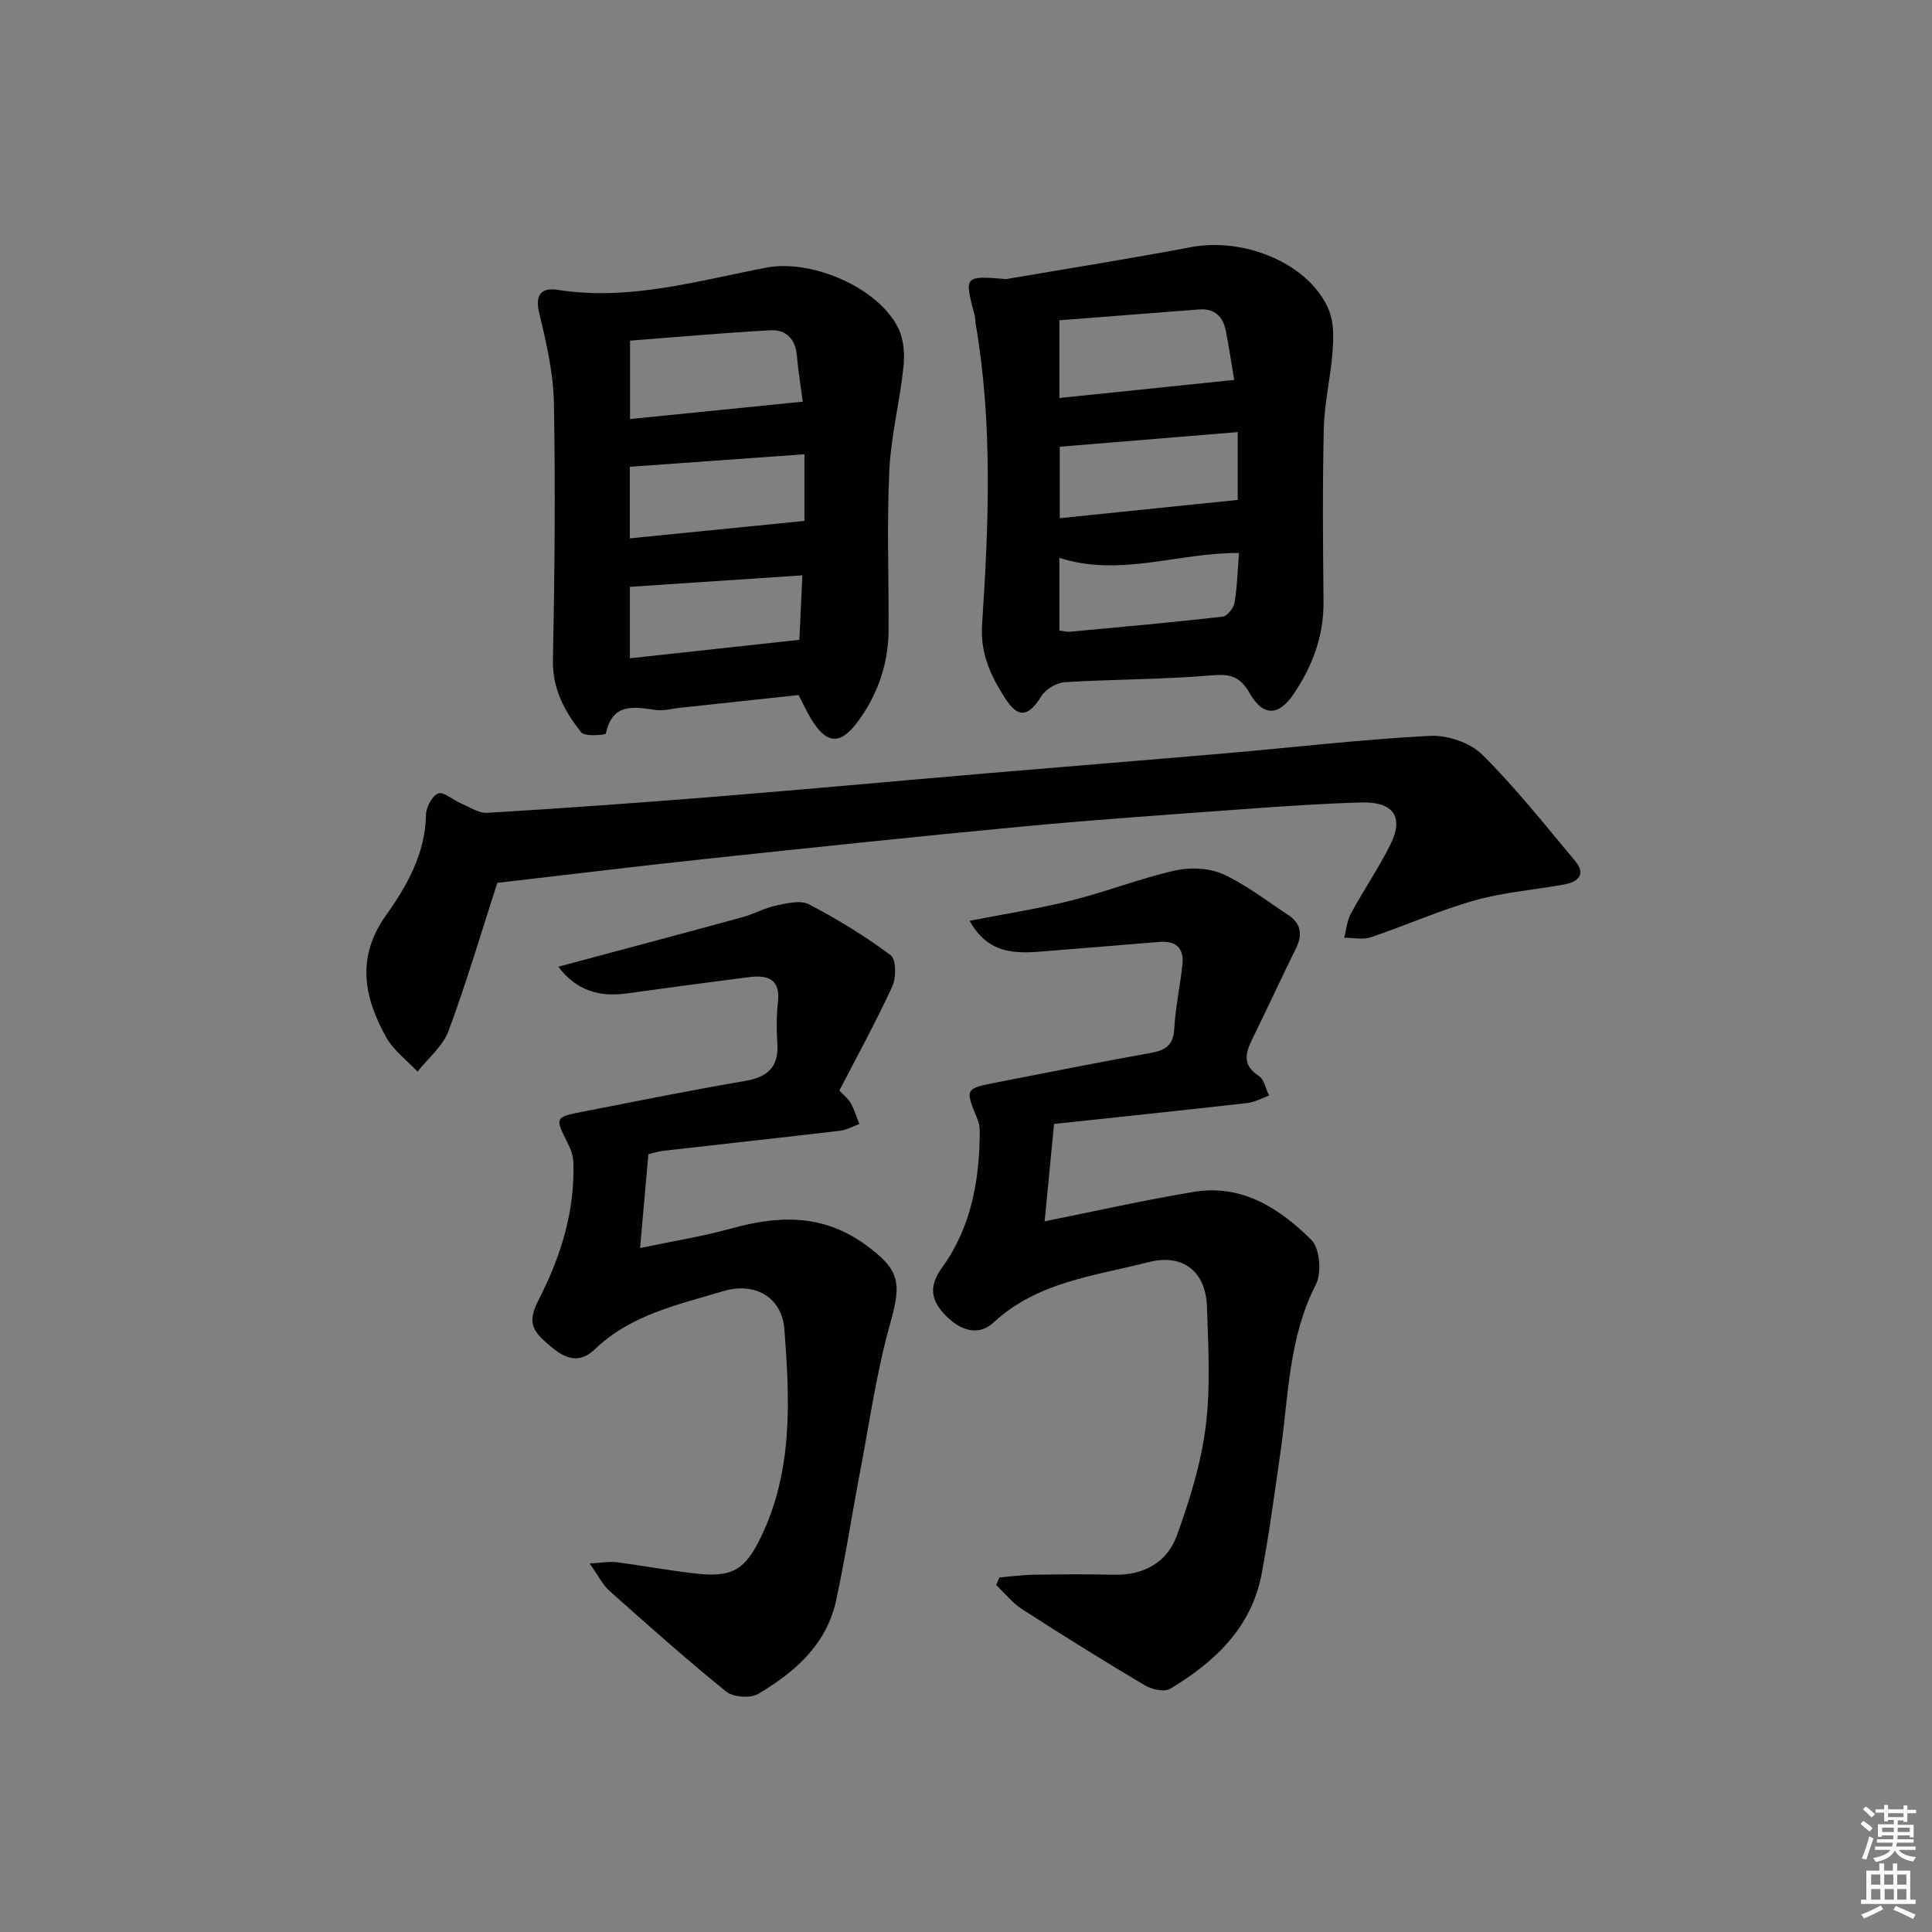
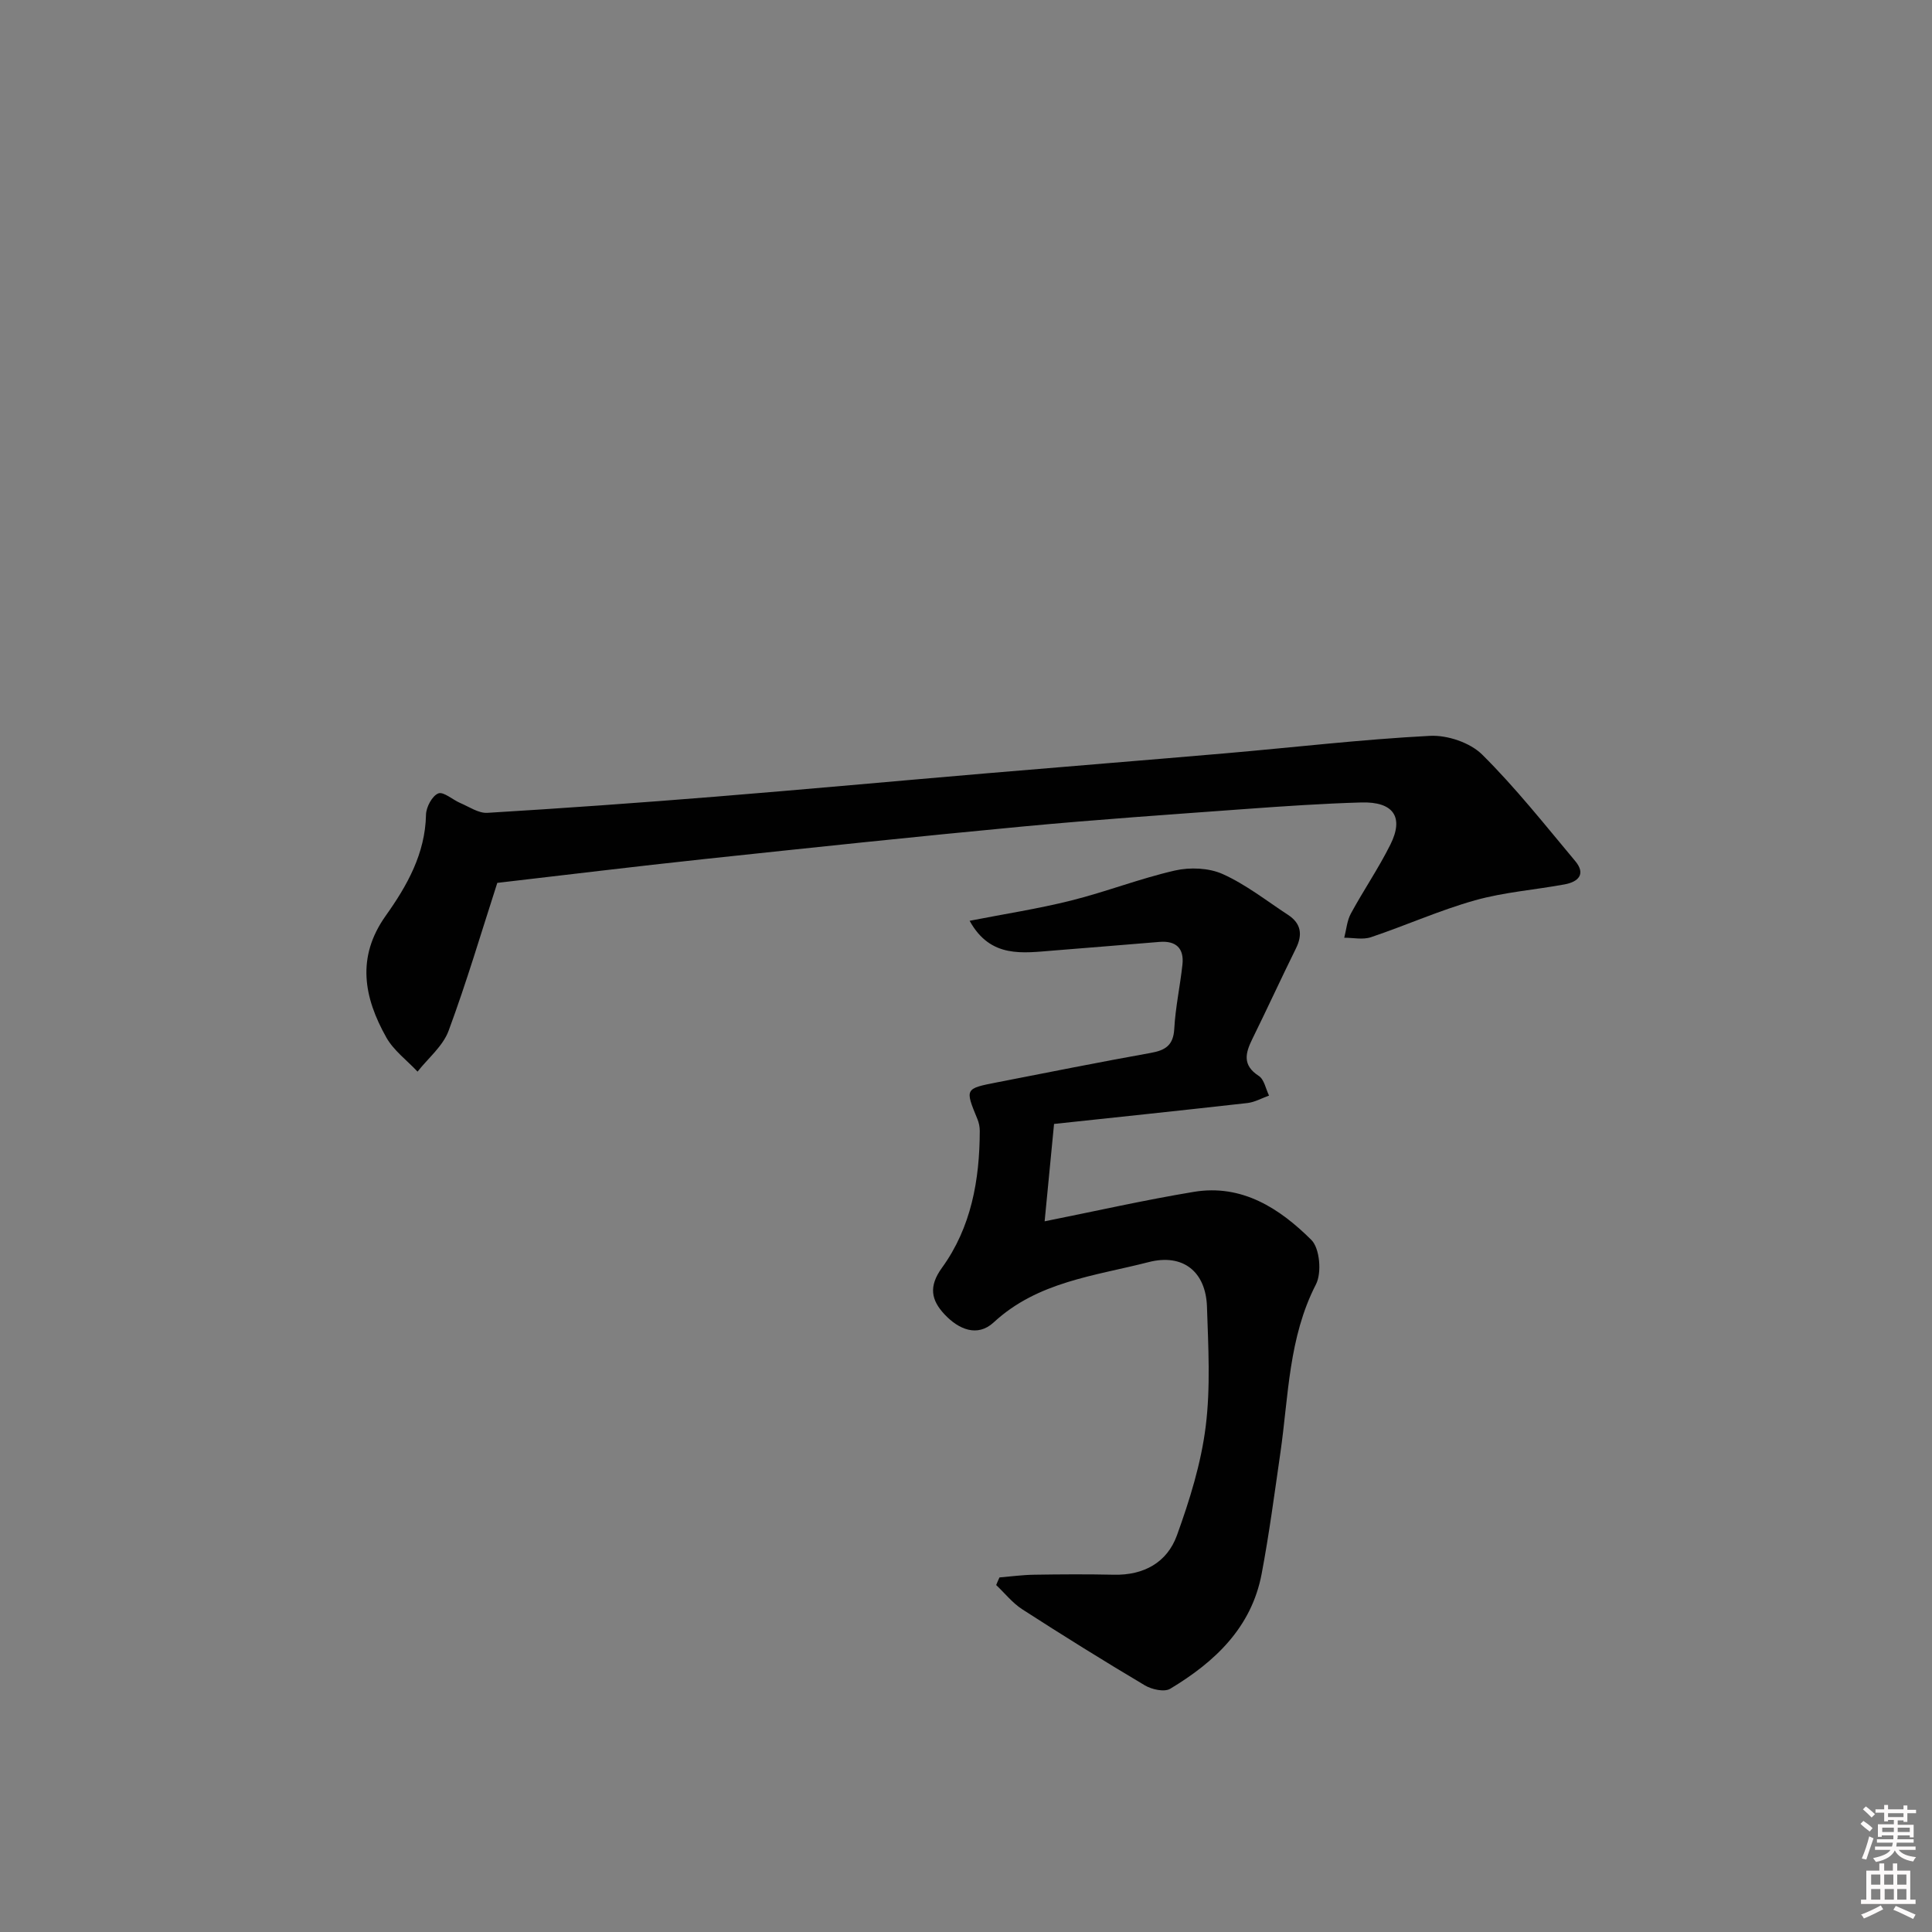
<svg xmlns="http://www.w3.org/2000/svg" enable-background="new 0 0 400 400" viewBox="0 0 400 400">
  <rect x="0" y="0" width="400" height="400" fill="#808080" stroke="none" />
  <path d="m385.2 377.6.6-.6c.6.4 1.3.9 1.9 1.5l-.6.7c-.8-.6-1.4-1.1-1.9-1.6zm.3 7.1c.6-1.4 1.1-2.9 1.5-4.5.3.1.6.3.9.4-.5 1.4-1 2.9-1.5 4.4l-.9-.2zm.2-10.1.6-.6c.7.5 1.3 1.1 1.9 1.6l-.7.7c-.6-.6-1.2-1.2-1.8-1.7zm8.4-.8h.8v.9h1.8v.7h-1.8v1.8h-.8v-.3h-1.2v.9h3.3v2.6h-.8v-.4h-2.5c0 .3 0 .6-.1.8h3.4v.7h-3.5c0 .3-.1.6-.1.8h4v.7h-3.5c.7.9 1.9 1.3 3.6 1.5-.2.2-.4.5-.6.9-1.9-.3-3.2-1.1-3.8-2.3-.5 1.1-1.8 2-3.9 2.4-.2-.3-.4-.5-.6-.8 1.9-.4 3.1-.9 3.6-1.7h-3.2v-.7h3.5c.1-.2.1-.5.2-.8h-3.3v-.7h3.4c0-.2 0-.5 0-.8h-2.4v.3h-.8v-2.6h3.3v-.9h-1.2v.3h-.8v-1.8h-1.8v-.7h1.8v-.9h.8v.9h3.2zm-4.4 5.5h2.4c0-.3 0-.6 0-.9h-2.4zm1.2-3.1h3.2v-.8h-3.2zm4.4 2.2h-2.4v.9h2.5v-.9z" fill="#fcfafa" />
  <path d="m389.2 385.8h.9v1.5h1.8v-1.5h.9v1.5h2.7v6h1.1v.9h-11.3v-.9h1.1v-6h2.7v-1.5zm.2 8.7.5.8c-1.2.6-2.5 1.3-4 1.9-.2-.3-.3-.6-.6-.8 1.6-.6 3-1.3 4.1-1.9zm-2-4.3h1.9v-2.1h-1.9zm0 3.1h1.9v-2.2h-1.9zm2.7-3.1h1.9v-2.1h-1.9zm.1 3.1h1.9v-2.2h-1.9zm2.3 1.3c1.4.6 2.7 1.2 4.1 1.8l-.5.9c-1.5-.7-2.8-1.4-4.1-1.9zm2.2-6.5h-1.9v2.1h1.9zm-1.9 5.2h1.9v-2.2h-1.9z" fill="#fcfafa" />
  <g fill="#010101">
    <path d="m206.93 326.59c2.4-.2 4.79-.53 7.19-.56 5.5-.09 11-.12 16.49 0 6.2.14 11.03-2.54 13.06-8.15 2.63-7.28 4.99-14.85 5.95-22.49 1.03-8.17.54-16.57.27-24.85-.24-7.25-4.95-11.07-12.09-9.23-11.13 2.86-22.94 4.03-32.06 12.47-3.38 3.13-7.27 1.45-10.17-1.64-2.79-2.97-3.35-5.8-.54-9.67 6.05-8.35 7.8-18.18 7.82-28.34 0-.81-.17-1.67-.48-2.42-2.6-6.32-2.62-6.32 4.1-7.63 10.58-2.06 21.14-4.18 31.75-6.08 3.03-.54 4.71-1.55 4.9-4.99.24-4.45 1.21-8.85 1.69-13.29.37-3.38-1.32-4.98-4.73-4.71-7.29.59-14.57 1.21-21.86 1.78-6.45.5-13.14 1.7-17.47-6.15 7.19-1.41 14.17-2.48 21-4.19 7.24-1.81 14.25-4.56 21.51-6.22 3.13-.71 7.04-.55 9.9.74 4.8 2.16 9.06 5.53 13.51 8.44 2.68 1.75 3.07 4.05 1.66 6.91-3.08 6.24-5.98 12.56-9.05 18.79-1.45 2.95-2.09 5.43 1.34 7.65 1.12.72 1.44 2.68 2.12 4.07-1.49.53-2.94 1.36-4.46 1.54-13.84 1.56-27.7 3.01-40.05 4.33-.7 7.22-1.31 13.55-1.95 20.16 10.49-2.1 20.64-4.4 30.9-6.1 9.96-1.65 17.77 3.43 24.33 9.96 1.74 1.74 2.17 6.8.95 9.18-5.69 11.06-5.67 23.12-7.37 34.89-1.21 8.36-2.31 16.76-3.88 25.06-2.11 11.14-9.71 18.25-18.93 23.79-1.21.73-3.82.15-5.26-.71-8.55-5.08-17.01-10.35-25.37-15.74-2.03-1.31-3.61-3.33-5.4-5.02.21-.54.44-1.06.68-1.58z" />
-     <path d="m115.59 200.15c13.21-3.54 25.67-6.85 38.11-10.25 2.4-.66 4.64-1.93 7.06-2.44 2.21-.46 5-1.14 6.75-.22 5.87 3.07 11.57 6.56 16.88 10.51 1.15.85 1.2 4.63.37 6.43-3.38 7.36-7.29 14.47-10.98 21.61 1.1 1.18 1.94 1.8 2.39 2.64.72 1.35 1.18 2.85 1.75 4.28-1.32.48-2.62 1.24-3.98 1.4-12.21 1.44-24.43 2.76-36.65 4.16-1.28.15-2.53.59-3.05.71-.58 6.52-1.11 12.52-1.72 19.41 6.62-1.39 12.91-2.39 19.01-4.08 9.7-2.69 18.83-2.95 27.5 3.29 7.29 5.25 7.68 7.9 5.29 16.36-2.82 9.99-4.27 20.37-6.22 30.6-1.71 8.93-3.07 17.94-5 26.82-1.98 9.12-8.55 14.85-16.14 19.33-1.61.95-5.16.69-6.62-.49-8.26-6.68-16.2-13.76-24.14-20.83-1.42-1.26-2.3-3.13-4.12-5.69 2.53-.14 4.04-.45 5.48-.27 5.59.72 11.14 1.78 16.75 2.38 7.49.8 10.03-.95 13.23-7.57 6.68-13.81 5.97-28.47 4.86-43.07-.5-6.51-6.02-9.84-12.7-7.84-9.31 2.8-19.02 4.83-26.49 11.97-4.07 3.89-7.4 1.16-10.73-1.89-3.13-2.86-2.6-5.1-.79-8.64 4.47-8.76 7.36-18.12 7.02-28.15-.04-1.28-.52-2.64-1.1-3.8-2.77-5.52-2.81-5.52 3.27-6.7 11.08-2.15 22.15-4.42 33.28-6.3 4.74-.8 7.11-2.85 6.78-7.82-.18-2.82-.2-5.69.12-8.49.57-4.91-2.19-5.69-6.03-5.2-8.4 1.07-16.8 2.19-25.19 3.36-5.66.8-10.42-.49-14.25-5.52z" />
-     <path d="m165.35 143.9c-8.2.88-16.43 1.77-24.66 2.65-1.65.18-3.34.67-4.93.44-4.58-.66-8.98-1.5-10.32 4.88-.07.31-4.39.68-5.12-.25-3.38-4.3-5.96-8.94-5.84-14.93.35-17.77.53-35.54.2-53.31-.12-6.22-1.58-12.5-3.05-18.6-.95-3.95.65-5.27 3.85-4.77 14.86 2.34 28.99-1.9 43.26-4.61 9.31-1.77 23.12 4.13 27.24 12.54 1.13 2.3 1.36 5.37 1.08 7.98-.76 7.22-2.6 14.36-2.94 21.59-.52 10.97-.09 21.97-.15 32.96-.04 6.84-2.16 13.09-6.14 18.62-3.83 5.32-6.7 5.13-10.05-.49-.82-1.4-1.5-2.9-2.43-4.7zm.86-60.74c-.41-3.1-.96-6.32-1.23-9.56-.29-3.46-2.29-5.39-5.46-5.22-9.72.52-19.41 1.41-29.08 2.15v16.23c11.93-1.2 23.55-2.37 35.77-3.6zm.34 10.89c-12.2.87-24.12 1.73-36.15 2.59v14.82c12.2-1.22 24.02-2.4 36.15-3.61 0-4.11 0-8.85 0-13.8zm-.43 25.07c-12.18.81-23.82 1.59-35.71 2.38v14.79c11.84-1.29 23.27-2.53 35.09-3.82.21-4.54.42-8.97.62-13.35z" />
-     <path d="m208.35 57.78c12.74-2.19 25.52-4.2 38.22-6.61 11.32-2.15 24.81 3.64 28.61 13.15 1.02 2.54.92 5.69.71 8.51-.39 5.27-1.68 10.5-1.81 15.77-.28 11.98-.18 23.98-.06 35.96.07 7.11-2.3 13.37-6.17 19.11-3.12 4.63-6.36 4.71-9.13-.17-2-3.52-4.07-4-7.91-3.67-10.09.86-20.25.79-30.36 1.41-1.69.1-3.91 1.42-4.81 2.85-2.69 4.32-4.82 4.73-7.55.46-2.93-4.59-5.16-9.18-4.76-15.24 1.37-20.71 2.22-41.48-1.3-62.11-.11-.65-.09-1.34-.26-1.98-2.14-8.14-2.15-8.14 6.58-7.44zm47.18 20.88c-.56-3.3-1.07-6.73-1.73-10.13-.58-2.99-2.31-4.71-5.57-4.46-9.57.75-19.13 1.48-28.9 2.24v16.09c12.09-1.25 23.85-2.46 36.2-3.74zm-36.12 13.83v14.8c12.48-1.28 24.5-2.52 36.85-3.79 0-4.47 0-9.2 0-14.04-12.3 1.01-24.26 1.99-36.85 3.03zm-.08 23.01v15.05c.95.11 1.6.3 2.23.24 10.53-.98 21.07-1.92 31.58-3.12.95-.11 2.27-1.79 2.46-2.9.56-3.36.65-6.8.92-10.28-12.53-.1-24.62 5.05-37.19 1.01z" />
+     <path d="m115.59 200.15z" />
    <path d="m102.96 182.79c-3.3 10.21-6.35 20.55-10.09 30.64-1.18 3.17-4.23 5.65-6.42 8.44-2.2-2.35-4.96-4.38-6.48-7.1-4.62-8.23-6.23-16.56-.12-25.16 4.42-6.21 8.19-12.86 8.35-20.94.03-1.56 1.27-3.89 2.54-4.4 1.08-.43 2.98 1.32 4.56 1.99 1.84.78 3.78 2.14 5.61 2.03 15.75-.95 31.49-2.08 47.22-3.35 18.71-1.51 37.39-3.24 56.09-4.83 16.55-1.41 33.11-2.73 49.66-4.16 14.06-1.22 28.08-2.87 42.16-3.6 3.6-.19 8.32 1.39 10.83 3.88 6.91 6.85 12.99 14.55 19.26 22.04 2.25 2.69.67 4.3-2.18 4.83-6.19 1.14-12.55 1.61-18.57 3.3-7.32 2.06-14.32 5.21-21.55 7.64-1.66.56-3.67.1-5.52.11.44-1.68.57-3.54 1.38-5.02 2.61-4.81 5.73-9.36 8.17-14.26 2.86-5.72.64-8.92-6.02-8.73-7.97.23-15.94.77-23.89 1.35-15.41 1.13-30.83 2.18-46.21 3.63-21.99 2.07-43.95 4.4-65.92 6.74-14.35 1.53-28.68 3.29-42.86 4.93z" />
  </g>
</svg>